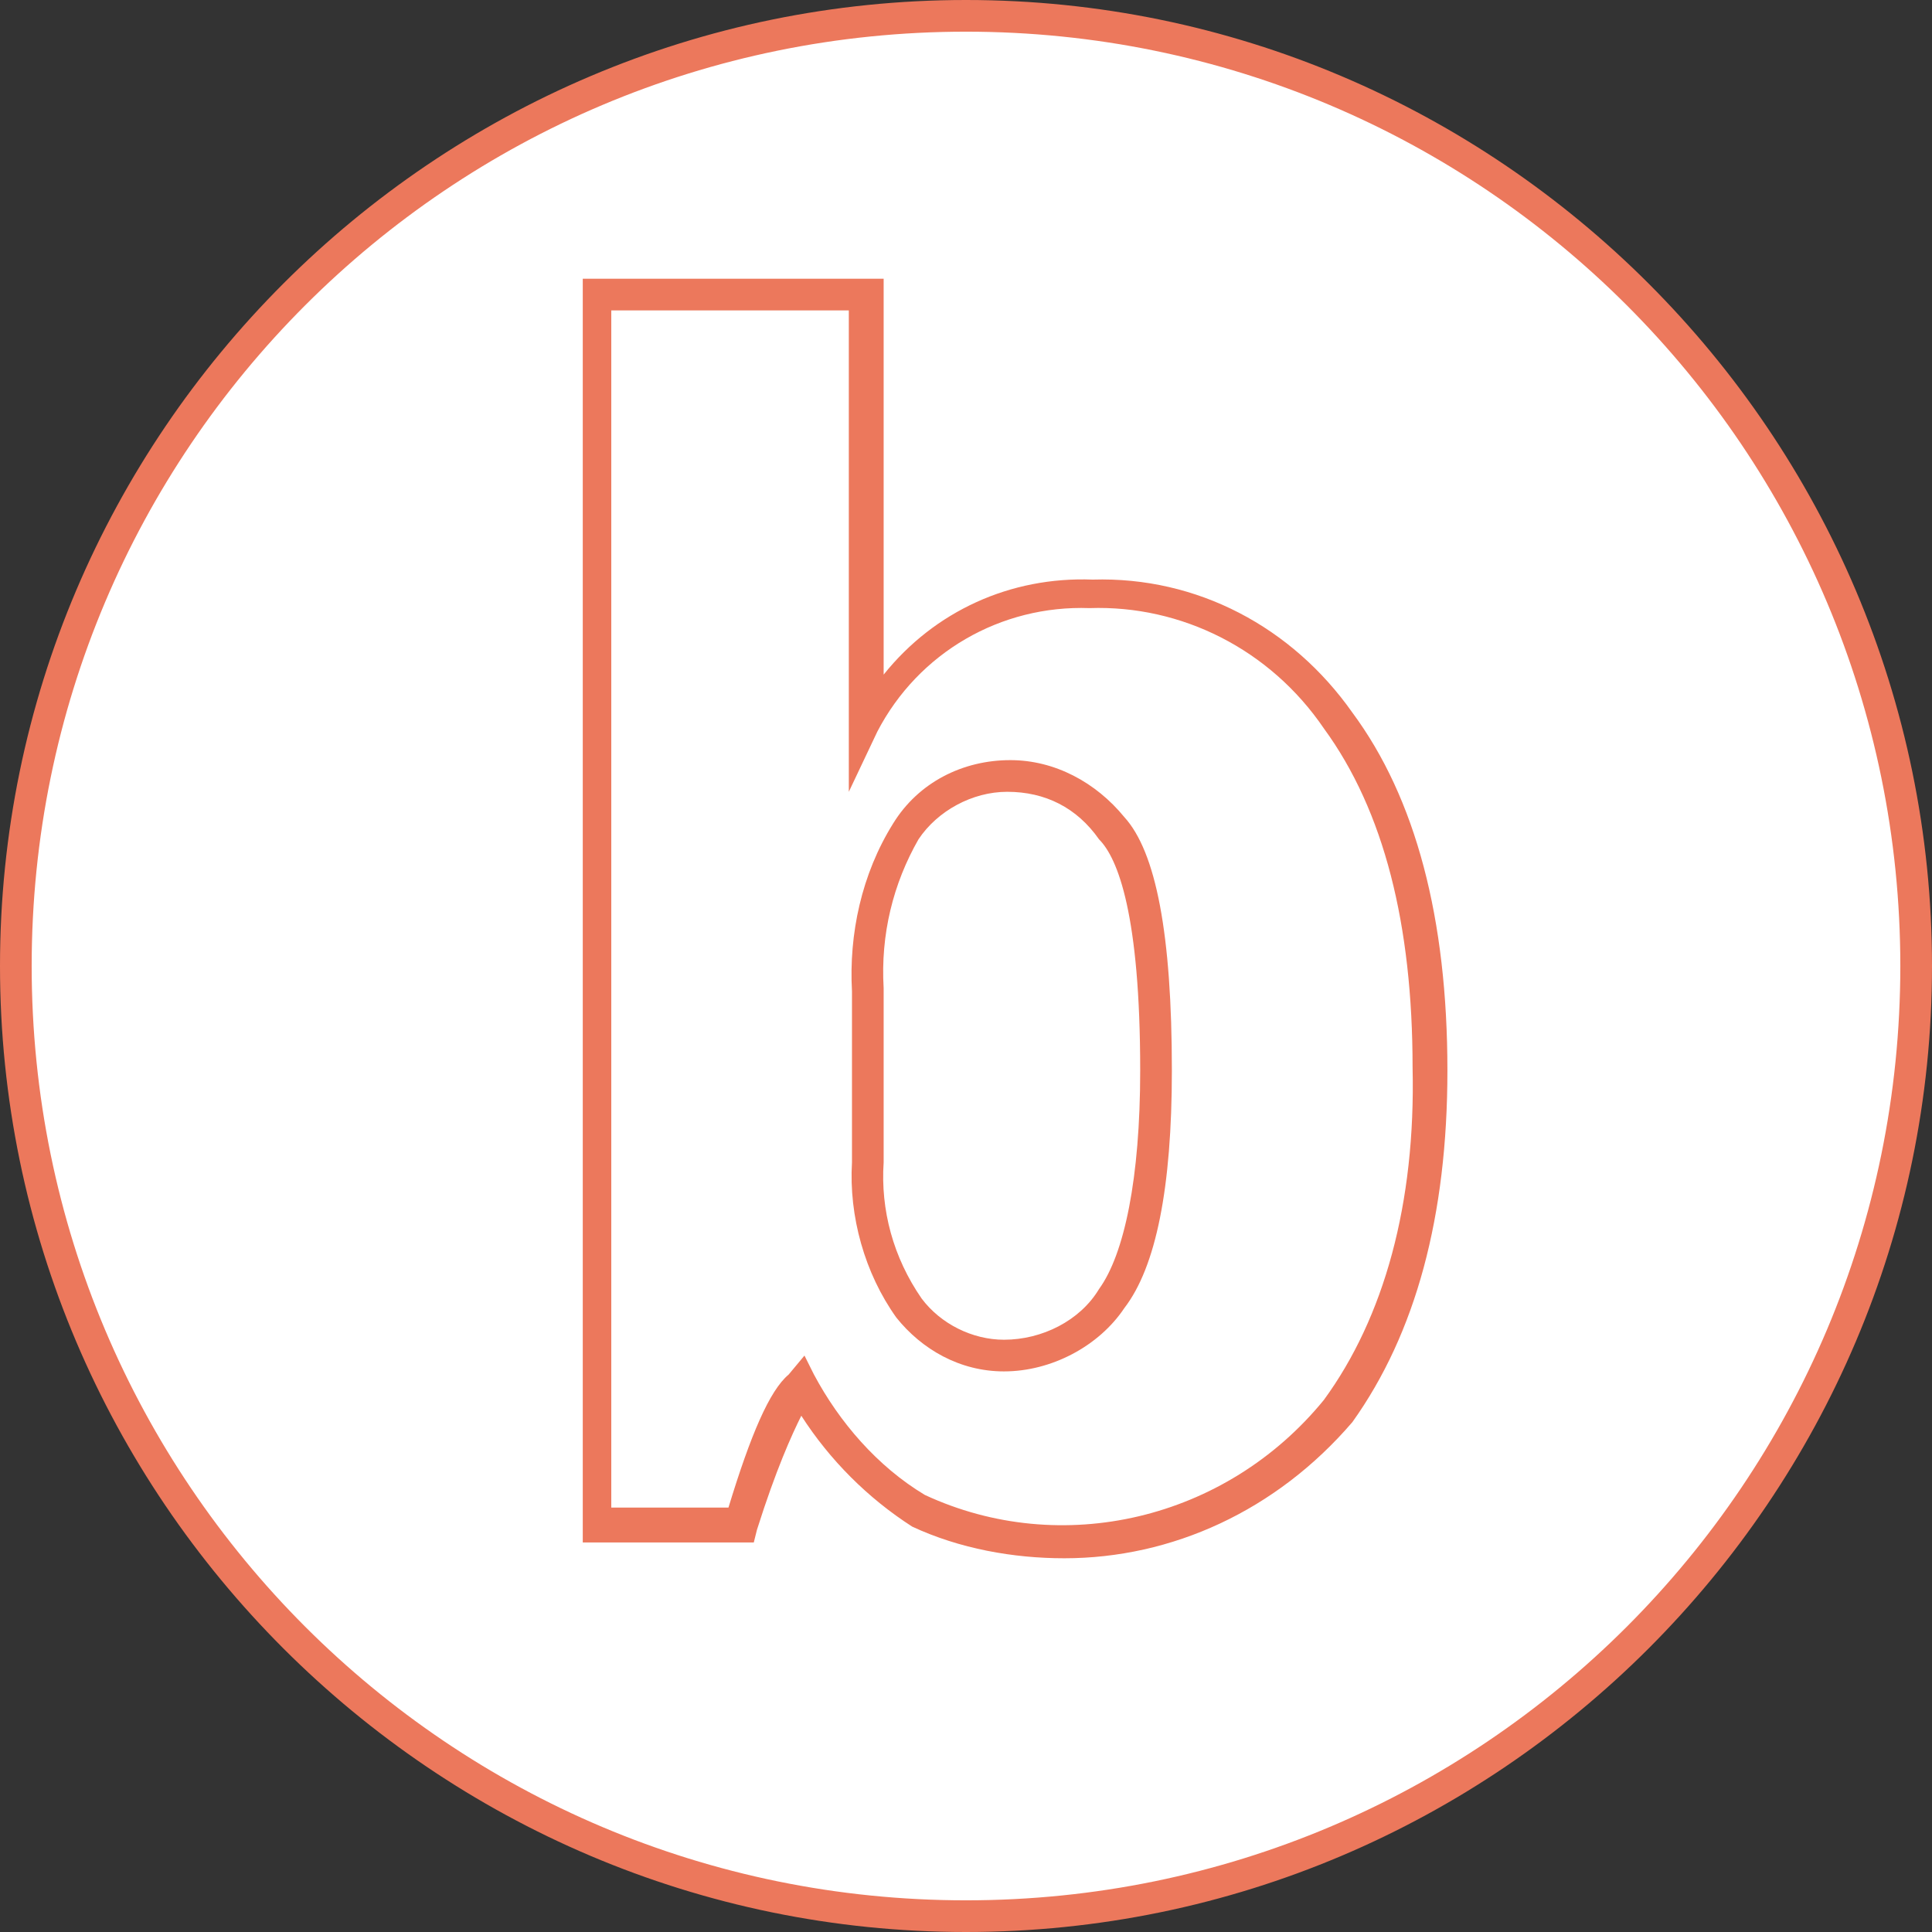
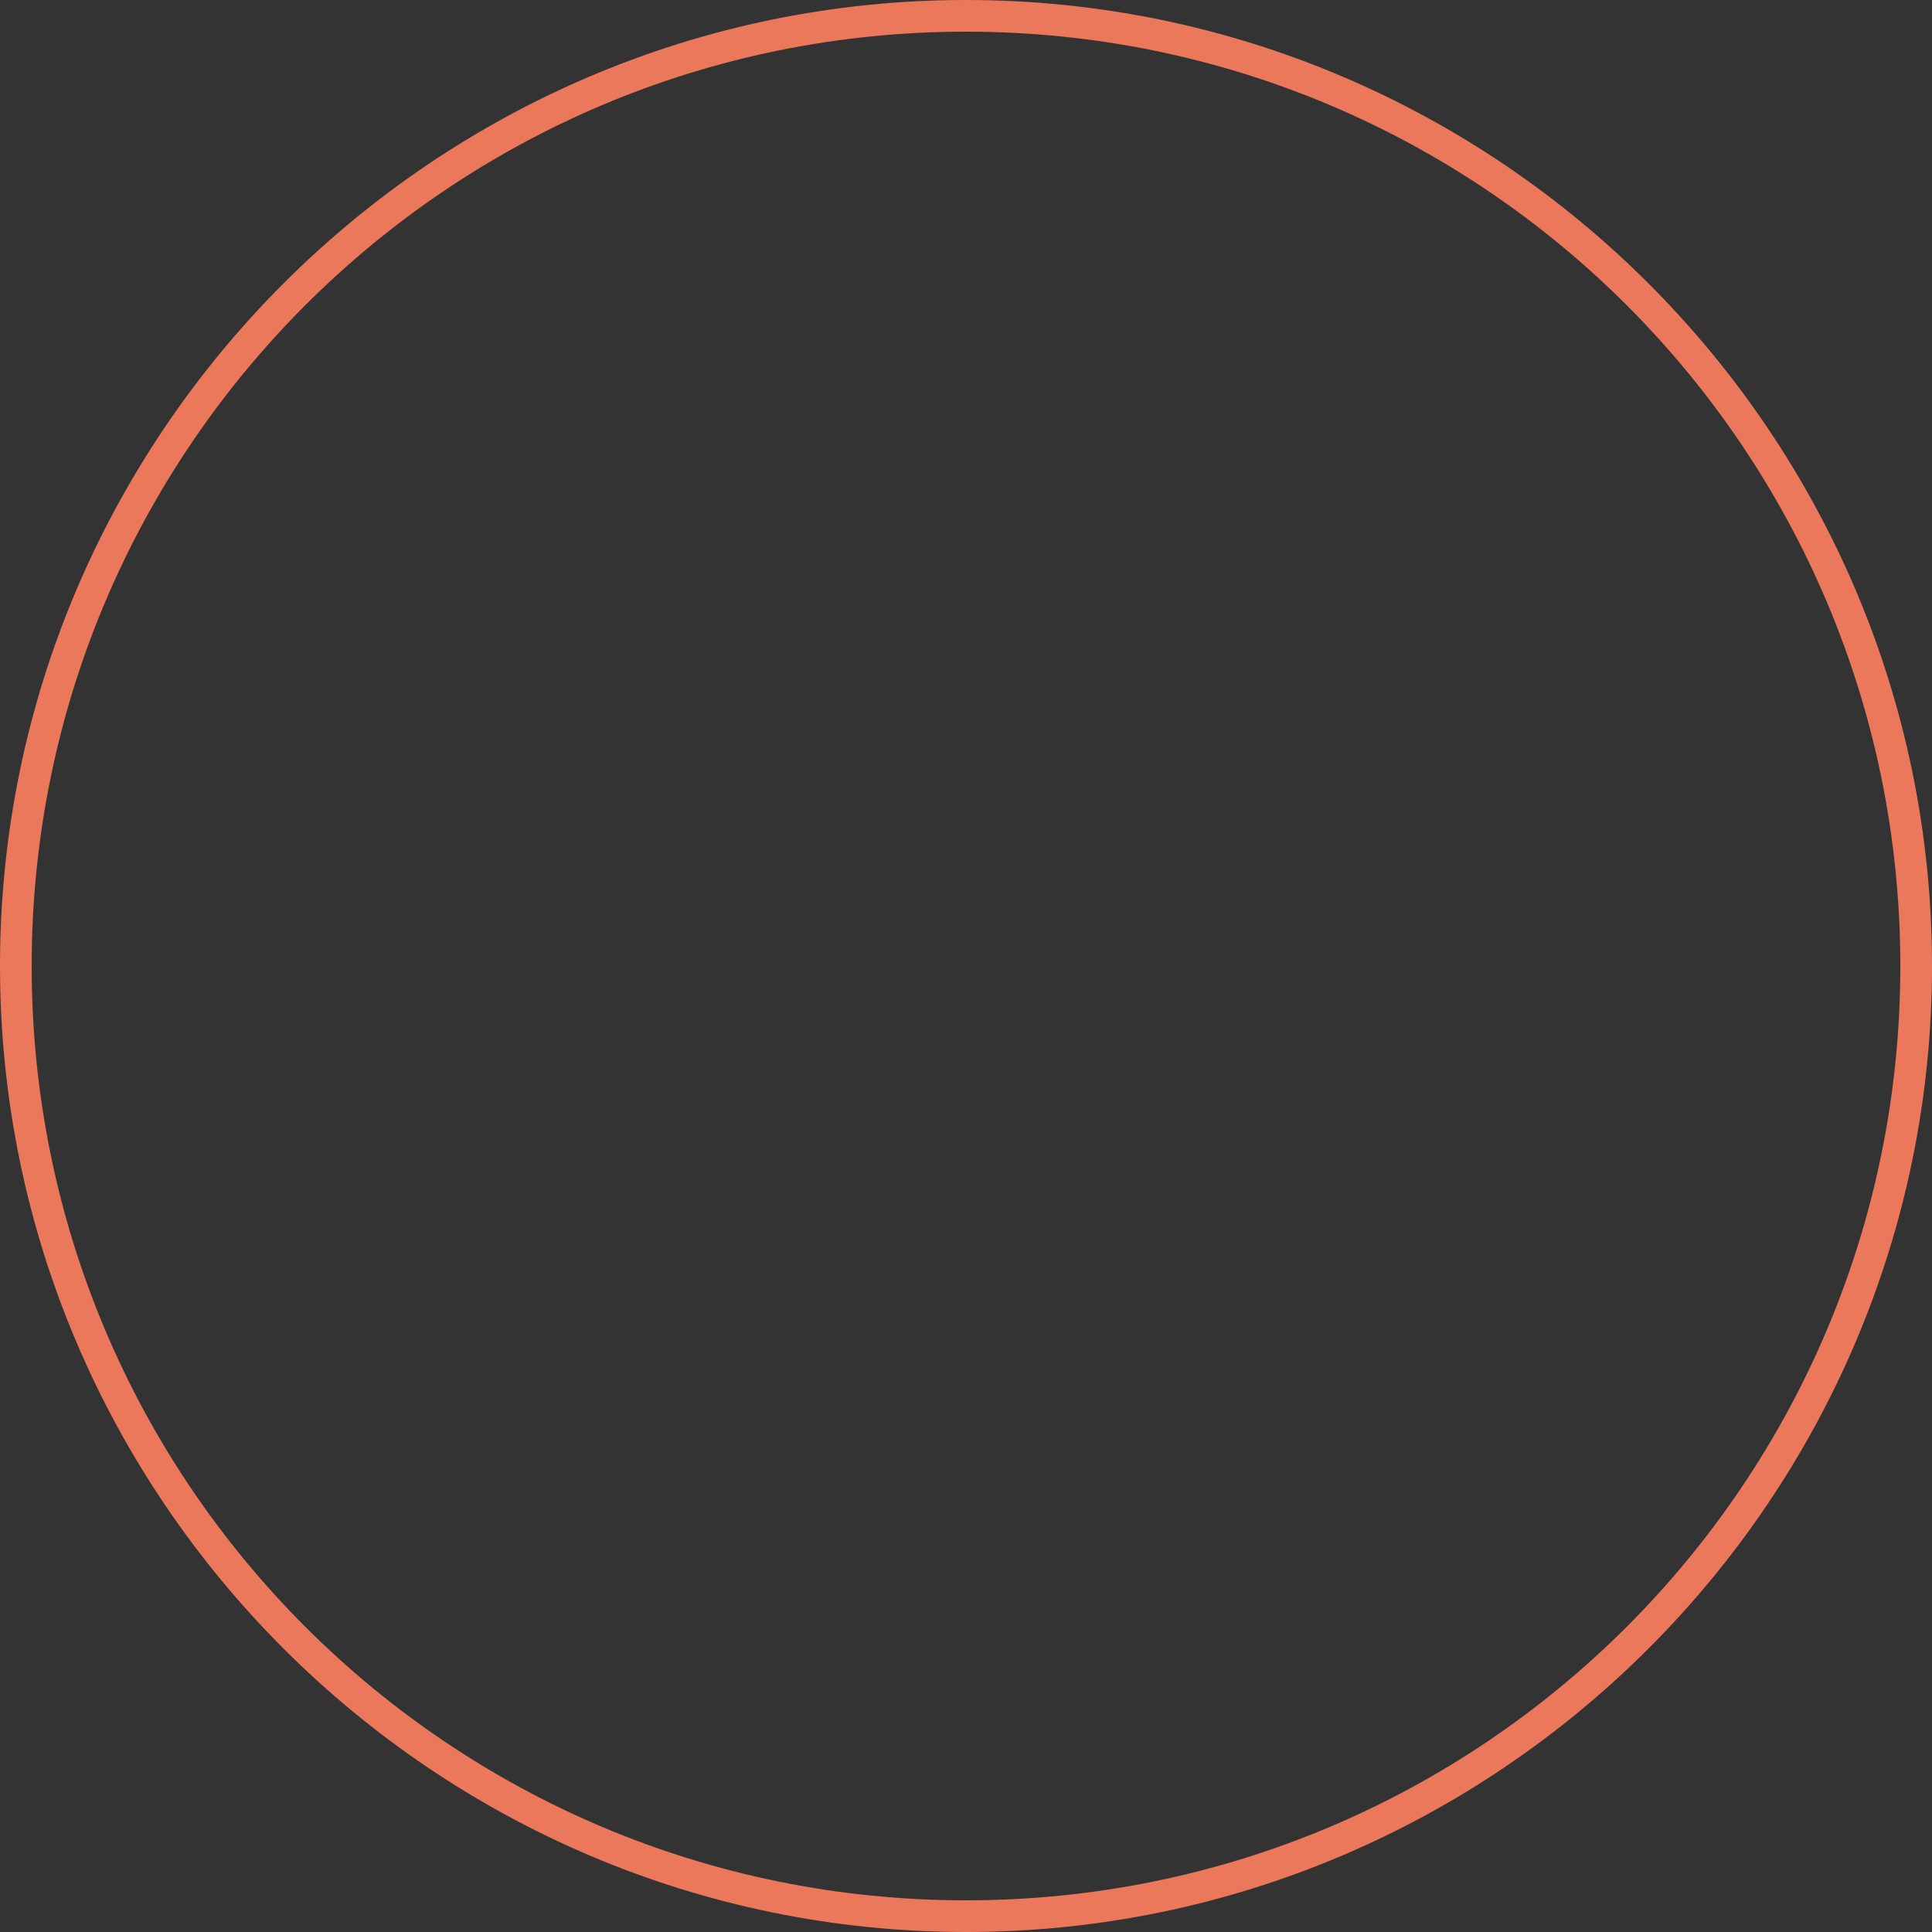
<svg xmlns="http://www.w3.org/2000/svg" id="Layer_1" viewBox="0 0 61 61">
  <rect x="0" y="0" width="61" height="61" fill="#333333" stroke="none" />
  <style>.st0{fill:#fff}.st1{fill:#ec785c}</style>
  <title>b</title>
-   <path class="st0" d="M30.5.5C13.9.5.5 13.9.5 30.5s13.4 30 30 30 30-13.4 30-30-13.4-30-30-30z" id="circle-fill" />
  <path class="st1" d="M30.5 61C13.7 61 0 47.3 0 30.5S13.7 0 30.5 0 61 13.7 61 30.5 47.3 61 30.5 61zm0-60C14.2 1 1 14.2 1 30.5S14.2 60 30.5 60 60 46.8 60 30.5 46.8 1 30.5 1z" id="circle-stroke" />
-   <path class="st0" d="M42.3 22.8c-1.7-2.6-4.7-4.1-7.8-4-3-.1-5.8 1.5-7.1 4.2V9.3h-8.5v38.8h4.5c.7-2.4 1.4-3.8 1.9-4.4.9 1.6 2.1 3 3.7 4 4.6 2.1 10 .8 13.2-3.1 2-2.7 3-6.4 3-10.8-.1-4.7-1-8.4-2.9-11zm-7.2 18.1c-.8 1.2-2.1 1.9-3.5 1.9-1.2 0-2.3-.6-3-1.5-.9-1.3-1.4-2.9-1.3-4.6v-5.5c-.1-1.8.3-3.5 1.2-5 .7-1.1 2-1.8 3.3-1.8 1.2 0 2.4.6 3.2 1.6.9 1 1.4 3.6 1.4 7.7.1 3.6-.4 6-1.3 7.2z" id="letter-fill" />
-   <path class="st1" d="M33.6 49.2c-1.6 0-3.3-.3-4.8-1-1.4-.9-2.6-2.1-3.5-3.5-.3.6-.8 1.7-1.4 3.6l-.1.4h-5.4V8.8h9.5v12.5c1.6-2 4-3.1 6.6-3 3.3-.1 6.3 1.5 8.2 4.2 2 2.7 3 6.5 3 11.3 0 4.6-1 8.3-3 11.1-2.4 2.8-5.7 4.3-9.1 4.3zm-8.2-6.4l.3.6c.8 1.5 2 2.9 3.5 3.8 4.3 2 9.5.8 12.6-3 1.9-2.6 2.9-6.2 2.8-10.5 0-4.5-.9-8.1-2.8-10.7-1.7-2.5-4.5-3.9-7.4-3.8-2.8-.1-5.4 1.4-6.7 3.9l-.9 1.9V9.8h-7.5v37.8H23c.7-2.3 1.3-3.7 1.9-4.2l.5-.6zm6.3.5c-1.4 0-2.6-.7-3.4-1.7-1-1.4-1.5-3.2-1.4-4.9v-5.4c-.1-1.8.3-3.7 1.3-5.3.8-1.3 2.2-2 3.7-2 1.4 0 2.7.7 3.6 1.8 1 1.1 1.5 3.7 1.5 8 0 3.7-.5 6.2-1.5 7.5-.8 1.2-2.3 2-3.8 2zm.1-18.3c-1.1 0-2.2.6-2.8 1.5-.8 1.4-1.2 3-1.1 4.7v5.5c-.1 1.5.3 3 1.2 4.3.6.8 1.6 1.3 2.6 1.3 1.2 0 2.4-.6 3-1.6.8-1.1 1.3-3.5 1.3-6.9 0-4.9-.7-6.7-1.3-7.3-.7-1-1.7-1.5-2.9-1.5.1 0 0 0 0 0z" id="letter-stroke" />
</svg>